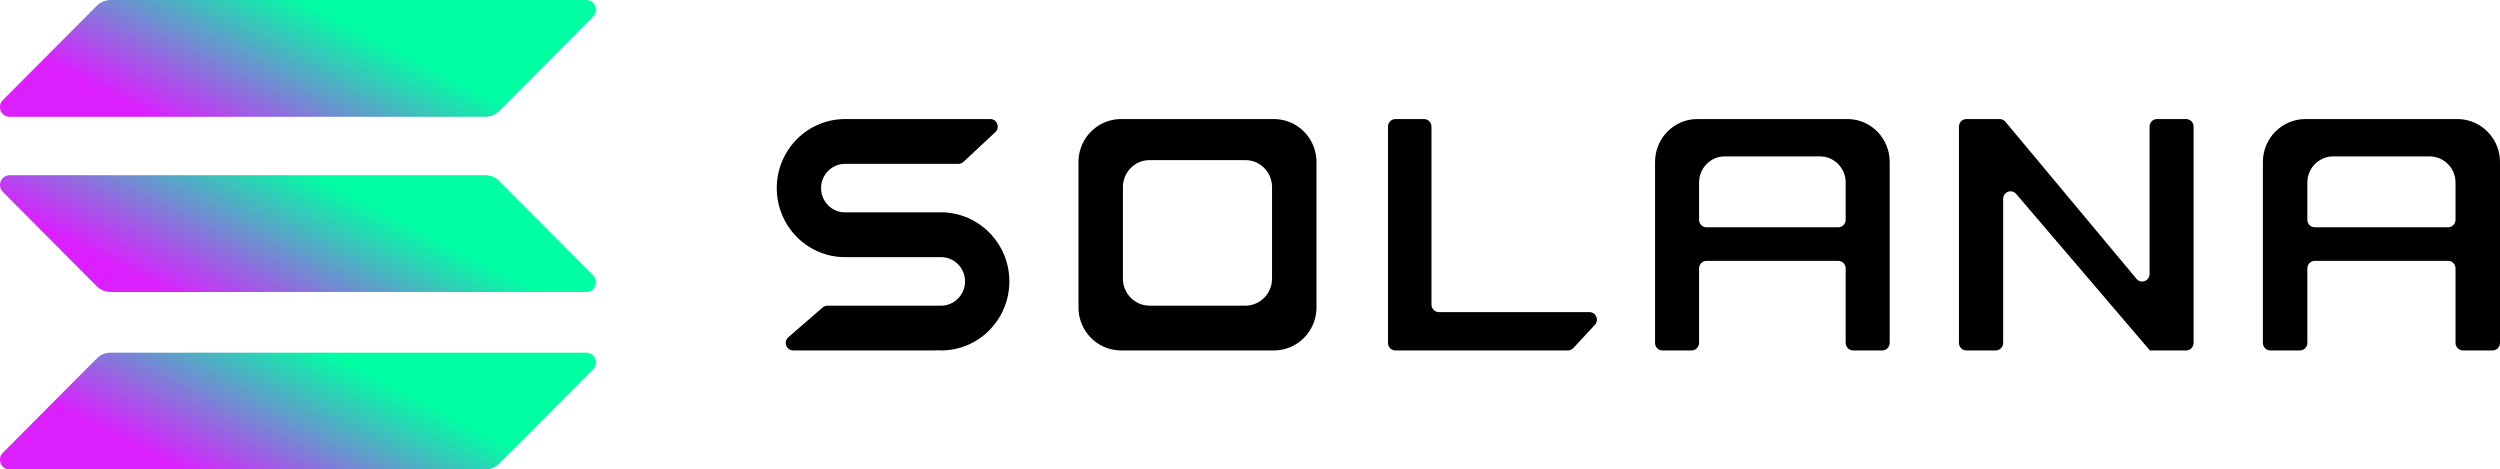
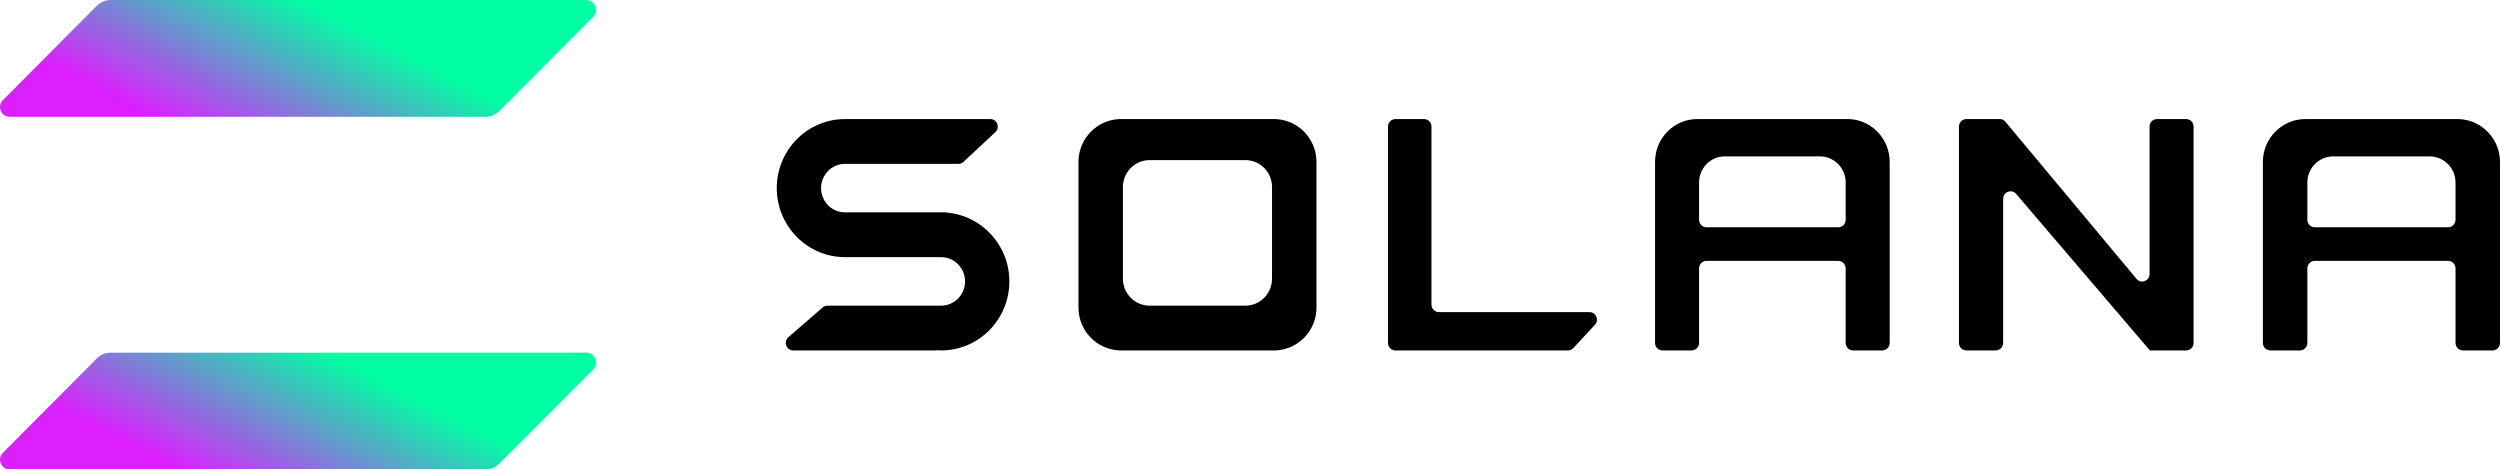
<svg xmlns="http://www.w3.org/2000/svg" width="213px" height="40px" viewBox="0 0 213 40" version="1.1">
  <title>logo-solana-black</title>
  <defs>
    <linearGradient x1="67.606%" y1="32.247%" x2="12.372%" y2="53.089%" id="linearGradient-1">
      <stop stop-color="#00FFA3" offset="0%" />
      <stop stop-color="#DC1FFF" offset="100%" />
    </linearGradient>
    <linearGradient x1="67.606%" y1="43.844%" x2="12.372%" y2="64.687%" id="linearGradient-2">
      <stop stop-color="#00FFA3" offset="0%" />
      <stop stop-color="#DC1FFF" offset="100%" />
    </linearGradient>
    <linearGradient x1="67.606%" y1="38.082%" x2="12.372%" y2="58.925%" id="linearGradient-3">
      <stop stop-color="#00FFA3" offset="0%" />
      <stop stop-color="#DC1FFF" offset="100%" />
    </linearGradient>
  </defs>
  <g id="Partners" stroke="none" stroke-width="1" fill="none" fill-rule="evenodd">
    <g id="logo-solana-black">
      <path d="M72.158,21.909 L80.182,21.909 C81.309,21.909 82.222,22.834 82.222,23.975 C82.222,25.117 81.309,26.042 80.182,26.042 L70.504,26.042 C70.353,26.042 70.207,26.097 70.092,26.196 L67.17,28.728 C66.723,29.115 66.993,29.858 67.582,29.858 L79.697,29.858 C79.702,29.858 79.706,29.853 79.706,29.848 C79.706,29.843 79.711,29.839 79.716,29.839 C79.869,29.851 80.022,29.858 80.178,29.858 C83.392,29.858 85.997,27.224 85.997,23.975 C85.997,20.89 83.648,18.36 80.659,18.113 C80.654,18.112 80.65,18.108 80.65,18.103 C80.65,18.097 80.646,18.093 80.64,18.093 L71.996,18.093 C70.869,18.093 69.955,17.168 69.955,16.026 C69.955,14.885 70.869,13.96 71.996,13.96 L81.661,13.96 C81.82,13.96 81.973,13.899 82.09,13.79 L84.803,11.258 C85.228,10.862 84.951,10.144 84.374,10.144 L72.158,10.144 C72.158,10.144 72.157,10.144 72.157,10.145 C72.157,10.146 72.157,10.146 72.156,10.146 C72.104,10.145 72.052,10.144 72,10.144 C68.786,10.144 66.181,12.778 66.181,16.026 C66.181,19.275 68.786,21.909 72,21.909 C72.052,21.909 72.104,21.908 72.156,21.907 C72.157,21.907 72.157,21.907 72.157,21.908 C72.157,21.908 72.158,21.909 72.158,21.909 Z" id="Path" fill="#000000" fill-rule="nonzero" />
      <path d="M118.893,10.144 C118.542,10.144 118.257,10.431 118.257,10.786 L118.257,29.216 C118.257,29.57 118.542,29.858 118.893,29.858 L133.585,29.858 C133.76,29.858 133.928,29.784 134.048,29.655 L135.888,27.672 C136.267,27.263 135.979,26.592 135.424,26.592 L122.596,26.592 C122.245,26.592 121.961,26.304 121.961,25.95 L121.961,10.786 C121.961,10.431 121.676,10.144 121.326,10.144 L118.893,10.144 Z" id="Path" fill="#000000" fill-rule="nonzero" />
-       <path d="M95.36,10.144 C95.359,10.144 95.358,10.145 95.358,10.146 C95.358,10.147 95.357,10.147 95.356,10.147 C93.478,10.229 91.971,11.748 91.889,13.64 C91.889,13.641 91.888,13.642 91.888,13.642 C91.887,13.642 91.887,13.642 91.886,13.642 C91.886,13.642 91.886,13.643 91.886,13.643 L91.886,26.04 C91.886,26.041 91.887,26.042 91.887,26.042 C91.888,26.042 91.889,26.043 91.889,26.044 C91.887,26.096 91.886,26.148 91.886,26.201 C91.886,28.167 93.425,29.77 95.356,29.854 C95.357,29.854 95.358,29.855 95.358,29.856 L95.358,29.857 L95.358,29.857 C95.359,29.858 95.359,29.858 95.36,29.858 L108.69,29.858 C108.691,29.858 108.692,29.857 108.692,29.856 L108.693,29.855 L108.693,29.854 L108.694,29.854 C110.625,29.77 112.164,28.167 112.164,26.201 C112.164,26.148 112.163,26.096 112.161,26.044 C112.161,26.043 112.163,26.042 112.163,26.042 C112.163,26.042 112.164,26.041 112.164,26.04 L112.164,13.643 C112.164,13.642 112.163,13.642 112.163,13.642 C112.161,13.642 112.161,13.641 112.161,13.64 C112.08,11.748 110.572,10.229 108.694,10.147 C108.693,10.147 108.692,10.147 108.692,10.146 C108.692,10.145 108.691,10.144 108.69,10.144 L95.36,10.144 Z M97.844,13.642 L97.843,13.642 L97.843,13.643 C97.843,13.643 97.843,13.644 97.842,13.644 C96.669,13.695 95.726,14.651 95.675,15.841 C95.675,15.841 95.675,15.842 95.674,15.842 C95.674,15.842 95.673,15.842 95.673,15.843 L95.673,23.641 C95.673,23.642 95.674,23.642 95.674,23.642 C95.675,23.642 95.675,23.642 95.675,23.643 C95.674,23.676 95.673,23.709 95.673,23.742 C95.673,24.978 96.636,25.987 97.842,26.04 C97.843,26.04 97.843,26.04 97.843,26.041 L97.843,26.042 L97.844,26.042 L97.844,26.042 L106.206,26.042 L106.207,26.041 L106.207,26.041 C106.207,26.04 106.207,26.04 106.208,26.04 C107.415,25.987 108.377,24.978 108.377,23.742 C108.377,23.709 108.376,23.676 108.375,23.643 L108.375,23.643 L108.375,23.642 L108.376,23.642 C108.376,23.642 108.377,23.642 108.377,23.641 L108.377,15.843 C108.377,15.842 108.376,15.842 108.376,15.842 C108.375,15.842 108.375,15.841 108.375,15.841 C108.325,14.651 107.382,13.695 106.208,13.644 C106.207,13.644 106.207,13.643 106.207,13.643 L106.207,13.642 L106.206,13.642 L106.206,13.642 L97.844,13.642 Z" id="Shape" fill="#000000" />
+       <path d="M95.36,10.144 C95.359,10.144 95.358,10.145 95.358,10.146 C95.358,10.147 95.357,10.147 95.356,10.147 C93.478,10.229 91.971,11.748 91.889,13.64 C91.889,13.641 91.888,13.642 91.888,13.642 C91.887,13.642 91.887,13.642 91.886,13.642 C91.886,13.642 91.886,13.643 91.886,13.643 L91.886,26.04 C91.886,26.041 91.887,26.042 91.887,26.042 C91.888,26.042 91.889,26.043 91.889,26.044 C91.887,26.096 91.886,26.148 91.886,26.201 C91.886,28.167 93.425,29.77 95.356,29.854 C95.357,29.854 95.358,29.855 95.358,29.856 L95.358,29.857 L95.358,29.857 C95.359,29.858 95.359,29.858 95.36,29.858 L108.69,29.858 C108.691,29.858 108.692,29.857 108.692,29.856 L108.693,29.855 L108.693,29.854 L108.694,29.854 C110.625,29.77 112.164,28.167 112.164,26.201 C112.164,26.148 112.163,26.096 112.161,26.044 C112.161,26.043 112.163,26.042 112.163,26.042 C112.163,26.042 112.164,26.041 112.164,26.04 L112.164,13.643 C112.164,13.642 112.163,13.642 112.163,13.642 C112.161,13.642 112.161,13.641 112.161,13.64 C112.08,11.748 110.572,10.229 108.694,10.147 C108.693,10.147 108.692,10.147 108.692,10.146 C108.692,10.145 108.691,10.144 108.69,10.144 L95.36,10.144 Z M97.844,13.642 L97.843,13.642 L97.843,13.643 C97.843,13.643 97.843,13.644 97.842,13.644 C96.669,13.695 95.726,14.651 95.675,15.841 C95.675,15.841 95.675,15.842 95.674,15.842 C95.674,15.842 95.673,15.842 95.673,15.843 L95.673,23.641 C95.675,23.642 95.675,23.642 95.675,23.643 C95.674,23.676 95.673,23.709 95.673,23.742 C95.673,24.978 96.636,25.987 97.842,26.04 C97.843,26.04 97.843,26.04 97.843,26.041 L97.843,26.042 L97.844,26.042 L97.844,26.042 L106.206,26.042 L106.207,26.041 L106.207,26.041 C106.207,26.04 106.207,26.04 106.208,26.04 C107.415,25.987 108.377,24.978 108.377,23.742 C108.377,23.709 108.376,23.676 108.375,23.643 L108.375,23.643 L108.375,23.642 L108.376,23.642 C108.376,23.642 108.377,23.642 108.377,23.641 L108.377,15.843 C108.377,15.842 108.376,15.842 108.376,15.842 C108.375,15.842 108.375,15.841 108.375,15.841 C108.325,14.651 107.382,13.695 106.208,13.644 C106.207,13.644 106.207,13.643 106.207,13.643 L106.207,13.642 L106.206,13.642 L106.206,13.642 L97.844,13.642 Z" id="Shape" fill="#000000" />
      <path d="M157.252,29.216 C157.252,29.57 157.534,29.858 157.881,29.858 L160.373,29.858 C160.72,29.858 161.002,29.57 161.002,29.216 L161.002,13.961 C161.002,13.96 161.001,13.96 161.001,13.96 L161.001,13.959 L161,13.959 C161,13.959 161,13.958 161,13.958 C161.001,13.906 161.002,13.853 161.002,13.801 C161.002,11.835 159.477,10.232 157.566,10.147 C157.565,10.147 157.562,10.147 157.562,10.146 C157.562,10.145 157.562,10.144 157.561,10.144 L144.763,10.144 C144.763,10.144 144.761,10.145 144.761,10.146 C144.761,10.147 144.76,10.147 144.759,10.147 C144.709,10.145 144.657,10.144 144.606,10.144 C142.619,10.144 141.01,11.781 141.01,13.801 C141.01,13.853 141.011,13.906 141.013,13.958 C141.013,13.959 141.013,13.96 141.011,13.96 C141.011,13.96 141.01,13.96 141.01,13.961 L141.01,29.216 C141.01,29.57 141.292,29.858 141.639,29.858 L144.131,29.858 C144.478,29.858 144.761,29.57 144.761,29.216 L144.761,22.868 C144.761,22.514 145.043,22.226 145.391,22.226 L156.621,22.226 C156.968,22.226 157.252,22.514 157.252,22.868 L157.252,29.216 Z M144.761,18.723 L144.761,15.549 C144.761,14.32 145.741,13.324 146.95,13.324 L155.063,13.324 C156.272,13.324 157.252,14.32 157.252,15.549 L157.252,18.723 C157.252,19.077 156.968,19.365 156.621,19.365 L145.391,19.365 C145.043,19.365 144.761,19.077 144.761,18.723 Z" id="Shape" fill="#000000" />
      <path d="M209.848,29.858 C209.496,29.858 209.211,29.57 209.211,29.216 L209.211,22.868 C209.211,22.514 208.927,22.226 208.575,22.226 L197.222,22.226 C196.87,22.226 196.587,22.514 196.587,22.868 L196.587,29.216 C196.587,29.57 196.301,29.858 195.949,29.858 L193.435,29.858 C193.083,29.858 192.797,29.57 192.797,29.216 L192.797,13.961 L192.797,13.961 L192.8,13.96 C192.8,13.96 192.8,13.96 192.8,13.96 C192.801,13.96 192.802,13.959 192.802,13.958 C192.8,13.906 192.797,13.853 192.797,13.801 C192.797,11.781 194.423,10.144 196.427,10.144 C196.48,10.144 196.533,10.145 196.583,10.147 C196.586,10.147 196.587,10.147 196.587,10.146 C196.587,10.145 196.587,10.144 196.587,10.144 L209.525,10.144 C209.527,10.144 209.528,10.145 209.528,10.146 C209.528,10.147 209.528,10.147 209.528,10.147 C211.459,10.232 213,11.835 213,13.801 C213,13.853 212.997,13.906 212.995,13.958 C212.995,13.959 212.997,13.96 212.997,13.96 C212.997,13.96 212.999,13.96 212.999,13.96 C212.999,13.96 213,13.961 213,13.961 L213,29.216 C213,29.57 212.715,29.858 212.363,29.858 L209.848,29.858 Z M196.587,15.549 L196.587,18.723 C196.587,19.077 196.87,19.365 197.222,19.365 L208.575,19.365 C208.927,19.365 209.211,19.077 209.211,18.723 L209.211,15.549 C209.211,14.32 208.221,13.324 207.002,13.324 L198.795,13.324 C197.574,13.324 196.587,14.32 196.587,15.549 Z" id="Shape" fill="#000000" />
      <path d="M170.378,10.144 C170.562,10.144 170.738,10.226 170.858,10.369 L182.033,23.761 C182.413,24.214 183.143,23.941 183.143,23.344 L183.143,10.786 C183.143,10.431 183.423,10.144 183.772,10.144 L186.264,10.144 C186.611,10.144 186.894,10.431 186.894,10.786 L186.894,29.216 C186.894,29.57 186.611,29.858 186.264,29.858 L183.166,29.858 C183.152,29.858 183.143,29.847 183.143,29.834 C183.143,29.828 183.14,29.822 183.137,29.818 L171.775,16.52 C171.39,16.073 170.669,16.349 170.669,16.942 L170.669,29.216 C170.669,29.57 170.387,29.858 170.04,29.858 L167.531,29.858 C167.184,29.858 166.902,29.57 166.902,29.216 L166.902,10.786 C166.902,10.431 167.184,10.144 167.531,10.144 L170.378,10.144 Z" id="Path" fill="#000000" fill-rule="nonzero" />
      <path d="M8.252,30.535 C8.563,30.223 8.984,30.048 9.424,30.048 L49.95,30.048 C50.688,30.048 51.058,30.945 50.535,31.469 L42.527,39.513 C42.217,39.825 41.795,40 41.356,40 L0.83,40 C0.092,40 -0.278,39.103 0.245,38.578 L8.252,30.535 Z" id="Path" fill="url(#linearGradient-1)" fill-rule="nonzero" />
      <path d="M8.252,0.487 C8.563,0.175 8.984,0 9.424,0 L49.95,0 C50.688,0 51.058,0.897 50.535,1.422 L42.527,9.465 C42.217,9.777 41.795,9.952 41.356,9.952 L0.83,9.952 C0.092,9.952 -0.278,9.055 0.245,8.531 L8.252,0.487 Z" id="Path" fill="url(#linearGradient-2)" fill-rule="nonzero" />
-       <path d="M42.527,15.416 C42.217,15.104 41.795,14.929 41.356,14.929 L0.83,14.929 C0.092,14.929 -0.278,15.826 0.245,16.351 L8.252,24.394 C8.563,24.706 8.984,24.881 9.424,24.881 L49.95,24.881 C50.688,24.881 51.058,23.984 50.535,23.459 L42.527,15.416 Z" id="Path" fill="url(#linearGradient-3)" fill-rule="nonzero" />
    </g>
  </g>
</svg>